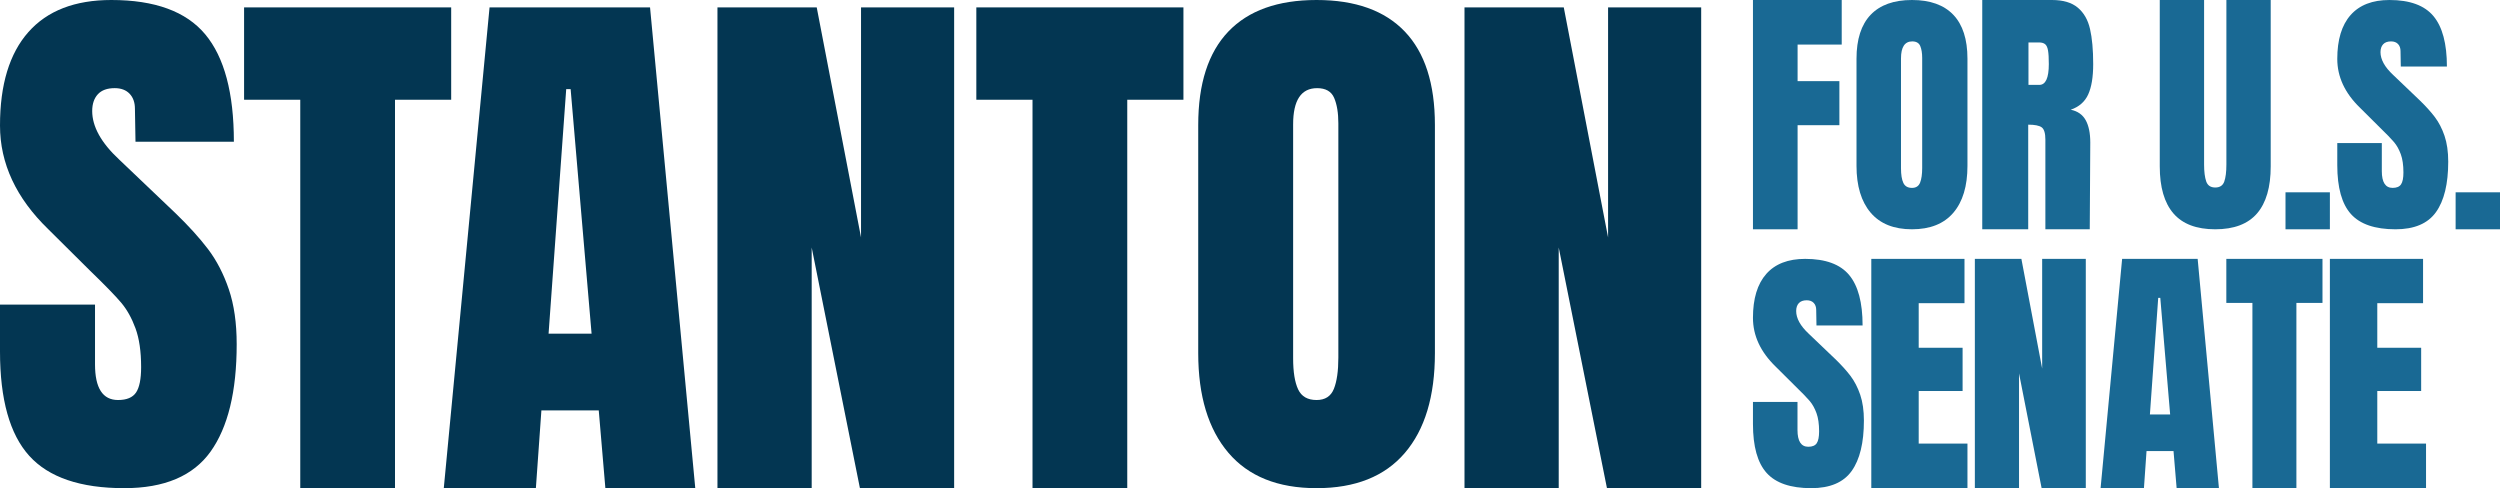
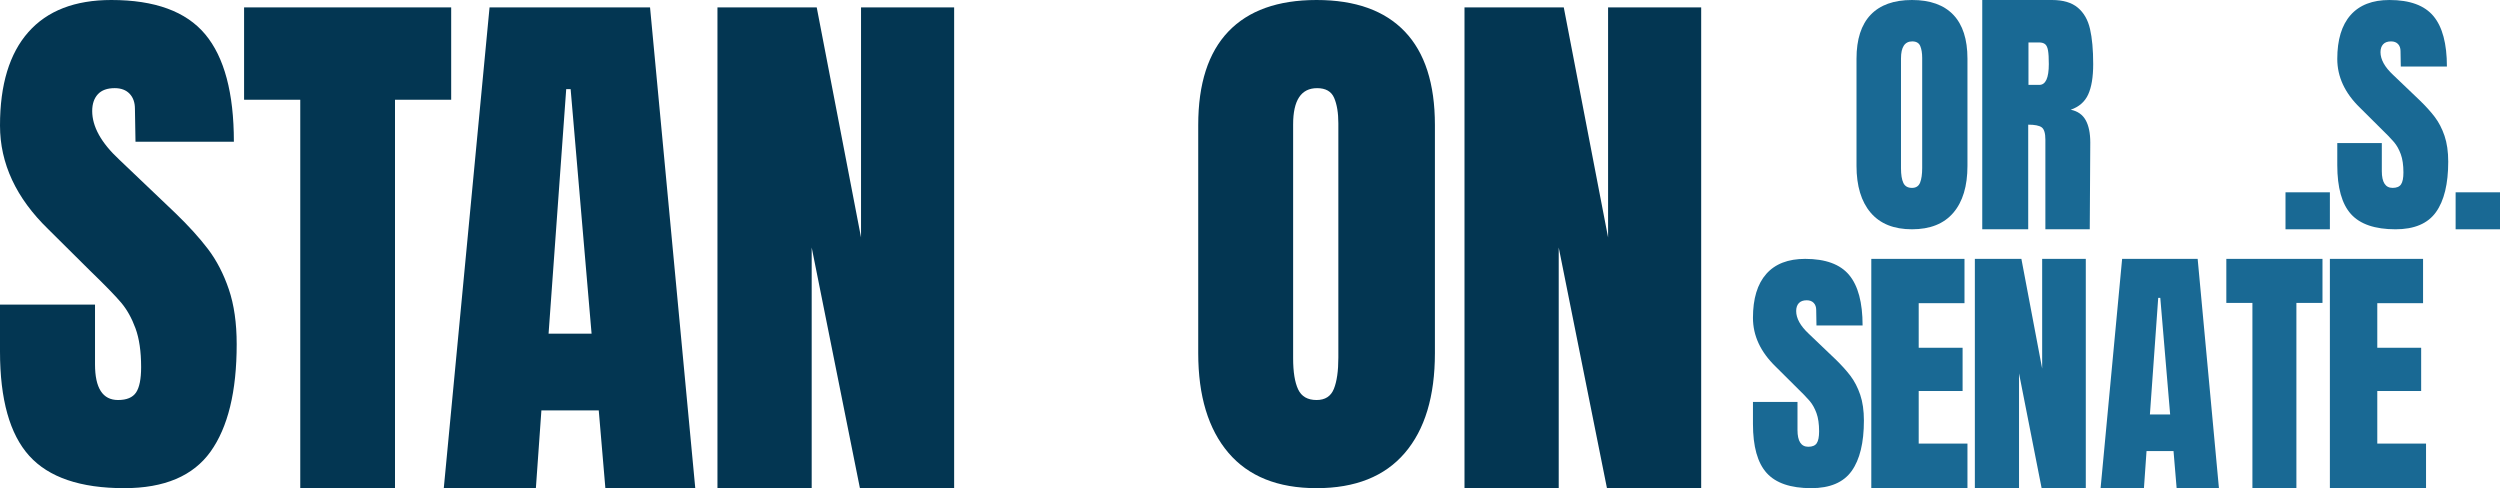
<svg xmlns="http://www.w3.org/2000/svg" width="338px" height="66px" viewBox="0 0 338 66" version="1.1">
  <title>logo</title>
  <g id="logo" stroke="none" stroke-width="1" fill="none" fill-rule="evenodd">
    <path d="M3.953,61.626 C1.319,58.71 0,54.007 0,47.52 L0,41.184 L12.846,41.184 L12.846,49.256 C12.846,52.474 13.884,54.082 15.963,54.082 C17.127,54.082 17.938,53.743 18.395,53.066 C18.851,52.386 19.08,51.242 19.08,49.633 C19.08,47.52 18.826,45.774 18.319,44.39 C17.812,43.007 17.166,41.851 16.381,40.92 C15.595,39.99 14.188,38.544 12.161,36.583 L6.537,31.001 C2.178,26.778 0,22.101 0,16.971 C0,11.441 1.279,7.229 3.839,4.336 C6.397,1.446 10.135,0 15.05,0 C20.929,0 25.159,1.545 27.744,4.638 C30.328,7.731 31.62,12.572 31.62,19.159 L18.319,19.159 L18.243,14.708 C18.243,13.854 18.001,13.174 17.521,12.672 C17.039,12.169 16.368,11.917 15.506,11.917 C14.493,11.917 13.731,12.195 13.226,12.747 C12.719,13.301 12.466,14.055 12.466,15.01 C12.466,17.122 13.682,19.309 16.114,21.573 L23.714,28.814 C25.488,30.524 26.957,32.146 28.124,33.678 C29.288,35.213 30.226,37.024 30.936,39.11 C31.645,41.197 32,43.673 32,46.54 C32,52.927 30.822,57.767 28.466,61.061 C26.109,64.354 22.22,66 16.799,66 C10.869,66 6.587,64.542 3.953,61.626" id="Fill-1" fill="#033652" />
    <polygon id="Fill-4" fill="#033652" points="40.596 66 40.596 13.485 33 13.485 33 1 61 1 61 13.485 53.404 13.485 53.404 66" />
    <path d="M74.167,45.116 L79.982,45.116 L77.149,12.047 L76.552,12.047 L74.167,45.116 Z M60,66 L66.188,1 L87.886,1 L94,66 L81.846,66 L80.951,55.482 L73.197,55.482 L72.451,66 L60,66 Z" id="Fill-6" fill="#033652" />
    <polygon id="Fill-8" fill="#033652" points="97 66 97 1 110.421 1 116.411 32.1 116.411 1 129 1 129 66 116.261 66 109.74 33.462 109.74 66" />
-     <polygon id="Fill-10" fill="#033652" points="139.596 66 139.596 13.485 132 13.485 132 1 160 1 160 13.485 152.405 13.485 152.405 66" />
    <path d="M180.341,52.574 C180.743,51.569 180.945,50.161 180.945,48.349 L180.945,16.67 C180.945,15.262 180.755,14.118 180.378,13.237 C180,12.359 179.233,11.918 178.076,11.918 C175.911,11.918 174.831,13.552 174.831,16.82 L174.831,48.426 C174.831,50.287 175.058,51.694 175.51,52.649 C175.962,53.606 176.793,54.082 178,54.082 C179.157,54.082 179.937,53.581 180.341,52.574 M166.076,61.211 C163.359,58.018 162,53.53 162,47.747 L162,16.897 C162,11.315 163.359,7.103 166.076,4.262 C168.793,1.421 172.768,0 178,0 C183.233,0 187.207,1.421 189.925,4.262 C192.643,7.103 194,11.315 194,16.897 L194,47.747 C194,53.581 192.643,58.081 189.925,61.248 C187.207,64.417 183.233,66 178,66 C172.768,66 168.793,64.405 166.076,61.211" id="Fill-12" fill="#033652" />
    <polygon id="Fill-15" fill="#033652" points="198 66 198 1 211.422 1 217.412 32.1 217.412 1 230 1 230 66 217.261 66 210.739 33.462 210.739 66" />
-     <polygon id="Fill-17" fill="#196994" points="237 31 237 0 249 0 249 6.026 243.034 6.026 243.034 10.971 248.685 10.971 248.685 16.926 243.034 16.926 243.034 31" />
    <path d="M259.596,24.694 C259.784,24.221 259.88,23.56 259.88,22.71 L259.88,7.829 C259.88,7.168 259.79,6.631 259.615,6.217 C259.438,5.805 259.078,5.597 258.535,5.597 C257.521,5.597 257.014,6.365 257.014,7.9 L257.014,22.745 C257.014,23.62 257.12,24.281 257.333,24.73 C257.544,25.178 257.933,25.403 258.5,25.403 C259.041,25.403 259.407,25.167 259.596,24.694 M252.91,28.75 C251.638,27.25 251,25.143 251,22.426 L251,7.936 C251,5.314 251.638,3.336 252.91,2.001 C254.185,0.668 256.046,0 258.5,0 C260.953,0 262.815,0.668 264.089,2.001 C265.362,3.336 266,5.314 266,7.936 L266,22.426 C266,25.167 265.362,27.28 264.089,28.768 C262.815,30.255 260.953,31 258.5,31 C256.046,31 254.185,30.251 252.91,28.75" id="Fill-19" fill="#196994" />
    <path d="M275.714,11.477 C276.571,11.477 277,10.538 277,8.662 C277,7.844 276.964,7.229 276.892,6.82 C276.821,6.412 276.691,6.13 276.5,5.974 C276.309,5.817 276.034,5.739 275.678,5.739 L274.249,5.739 L274.249,11.477 L275.714,11.477 Z M268,0 L277.428,0 C278.928,0 280.088,0.343 280.91,1.029 C281.732,1.715 282.286,2.677 282.57,3.916 C282.856,5.154 283,6.737 283,8.662 C283,10.418 282.773,11.79 282.321,12.775 C281.869,13.762 281.083,14.449 279.963,14.834 C280.892,15.025 281.564,15.494 281.981,16.24 C282.397,16.987 282.606,17.997 282.606,19.272 L282.535,31 L276.535,31 L276.535,18.875 C276.535,18.009 276.367,17.456 276.034,17.214 C275.701,16.975 275.095,16.854 274.214,16.854 L274.214,31 L268,31 L268,0 Z" id="Fill-21" fill="#196994" />
-     <path d="M293.848,28.855 C292.616,27.424 292,25.304 292,22.491 L292,0 L297.993,0 L297.993,22.24 C297.993,23.218 298.089,23.98 298.281,24.528 C298.471,25.077 298.878,25.351 299.501,25.351 C300.122,25.351 300.529,25.083 300.721,24.547 C300.911,24.009 301.008,23.241 301.008,22.24 L301.008,0 L307,0 L307,22.491 C307,25.304 306.384,27.424 305.153,28.855 C303.921,30.285 302.035,31 299.501,31 C296.965,31 295.08,30.285 293.848,28.855" id="Fill-23" fill="#196994" />
    <polygon id="Fill-25" fill="#196994" points="309 31 315 31 315 26 309 26" />
    <path d="M317.852,28.945 C316.617,27.575 316,25.367 316,22.32 L316,19.343 L322.021,19.343 L322.021,23.134 C322.021,24.647 322.508,25.402 323.482,25.402 C324.028,25.402 324.409,25.242 324.622,24.923 C324.837,24.605 324.943,24.068 324.943,23.312 C324.943,22.32 324.824,21.499 324.587,20.85 C324.348,20.2 324.047,19.658 323.678,19.22 C323.31,18.783 322.651,18.104 321.701,17.182 L319.064,14.56 C317.021,12.577 316,10.38 316,7.97 C316,5.374 316.599,3.396 317.799,2.037 C318.999,0.679 320.75,0 323.054,0 C325.81,0 327.794,0.727 329.005,2.18 C330.216,3.632 330.822,5.905 330.822,8.999 L324.587,8.999 L324.551,6.909 C324.551,6.507 324.438,6.188 324.213,5.952 C323.987,5.715 323.673,5.597 323.268,5.597 C322.794,5.597 322.436,5.728 322.2,5.987 C321.962,6.248 321.843,6.601 321.843,7.049 C321.843,8.041 322.414,9.071 323.553,10.132 L327.116,13.534 C327.948,14.337 328.637,15.098 329.184,15.818 C329.729,16.54 330.169,17.39 330.502,18.37 C330.834,19.35 331,20.513 331,21.86 C331,24.859 330.448,27.133 329.344,28.679 C328.239,30.226 326.415,31 323.875,31 C321.095,31 319.087,30.315 317.852,28.945" id="Fill-27" fill="#196994" />
    <polygon id="Fill-28" fill="#196994" points="332 31 338 31 338 26 332 26" />
    <path d="M238.852,63.945 C237.617,62.575 237,60.366 237,57.32 L237,54.343 L243.021,54.343 L243.021,58.134 C243.021,59.647 243.508,60.402 244.482,60.402 C245.028,60.402 245.409,60.242 245.622,59.923 C245.836,59.605 245.943,59.068 245.943,58.312 C245.943,57.32 245.824,56.499 245.587,55.849 C245.348,55.2 245.047,54.658 244.678,54.22 C244.309,53.783 243.651,53.104 242.701,52.182 L240.063,49.56 C238.02,47.577 237,45.38 237,42.97 C237,40.374 237.599,38.396 238.798,37.037 C239.998,35.679 241.75,35 244.053,35 C246.809,35 248.794,35.727 250.004,37.18 C251.216,38.632 251.822,40.905 251.822,43.999 L245.587,43.999 L245.551,41.909 C245.551,41.507 245.438,41.188 245.212,40.952 C244.986,40.715 244.673,40.597 244.268,40.597 C243.793,40.597 243.436,40.728 243.199,40.987 C242.962,41.248 242.843,41.601 242.843,42.049 C242.843,43.041 243.413,44.071 244.553,45.132 L248.116,48.534 C248.948,49.337 249.636,50.098 250.184,50.818 C250.729,51.54 251.168,52.39 251.501,53.369 C251.833,54.35 252,55.513 252,56.86 C252,59.859 251.448,62.133 250.343,63.679 C249.239,65.226 247.415,66 244.874,66 C242.095,66 240.087,65.315 238.852,63.945" id="Fill-29" fill="#196994" />
    <polygon id="Fill-30" fill="#196994" points="253 66 253 35 265.599 35 265.599 40.99 259.408 40.99 259.408 47.017 265.342 47.017 265.342 52.864 259.408 52.864 259.408 59.973 266 59.973 266 66" />
    <polygon id="Fill-31" fill="#196994" points="267 66 267 35 273.292 35 276.1 49.832 276.1 35 282 35 282 66 276.028 66 272.972 50.481 272.972 66" />
    <path d="M290.667,56.04 L293.404,56.04 L292.071,40.269 L291.791,40.269 L290.667,56.04 Z M284,66 L286.912,35 L297.123,35 L300,66 L294.281,66 L293.86,60.983 L290.211,60.983 L289.861,66 L284,66 Z" id="Fill-32" fill="#196994" />
    <polygon id="Fill-33" fill="#196994" points="304.527 66 304.527 40.954 301 40.954 301 35 314 35 314 40.954 310.473 40.954 310.473 66" />
    <polygon id="Fill-34" fill="#196994" points="315 66 315 35 327.598 35 327.598 40.99 321.409 40.99 321.409 47.017 327.341 47.017 327.341 52.864 321.409 52.864 321.409 59.973 328 59.973 328 66" />
  </g>
</svg>